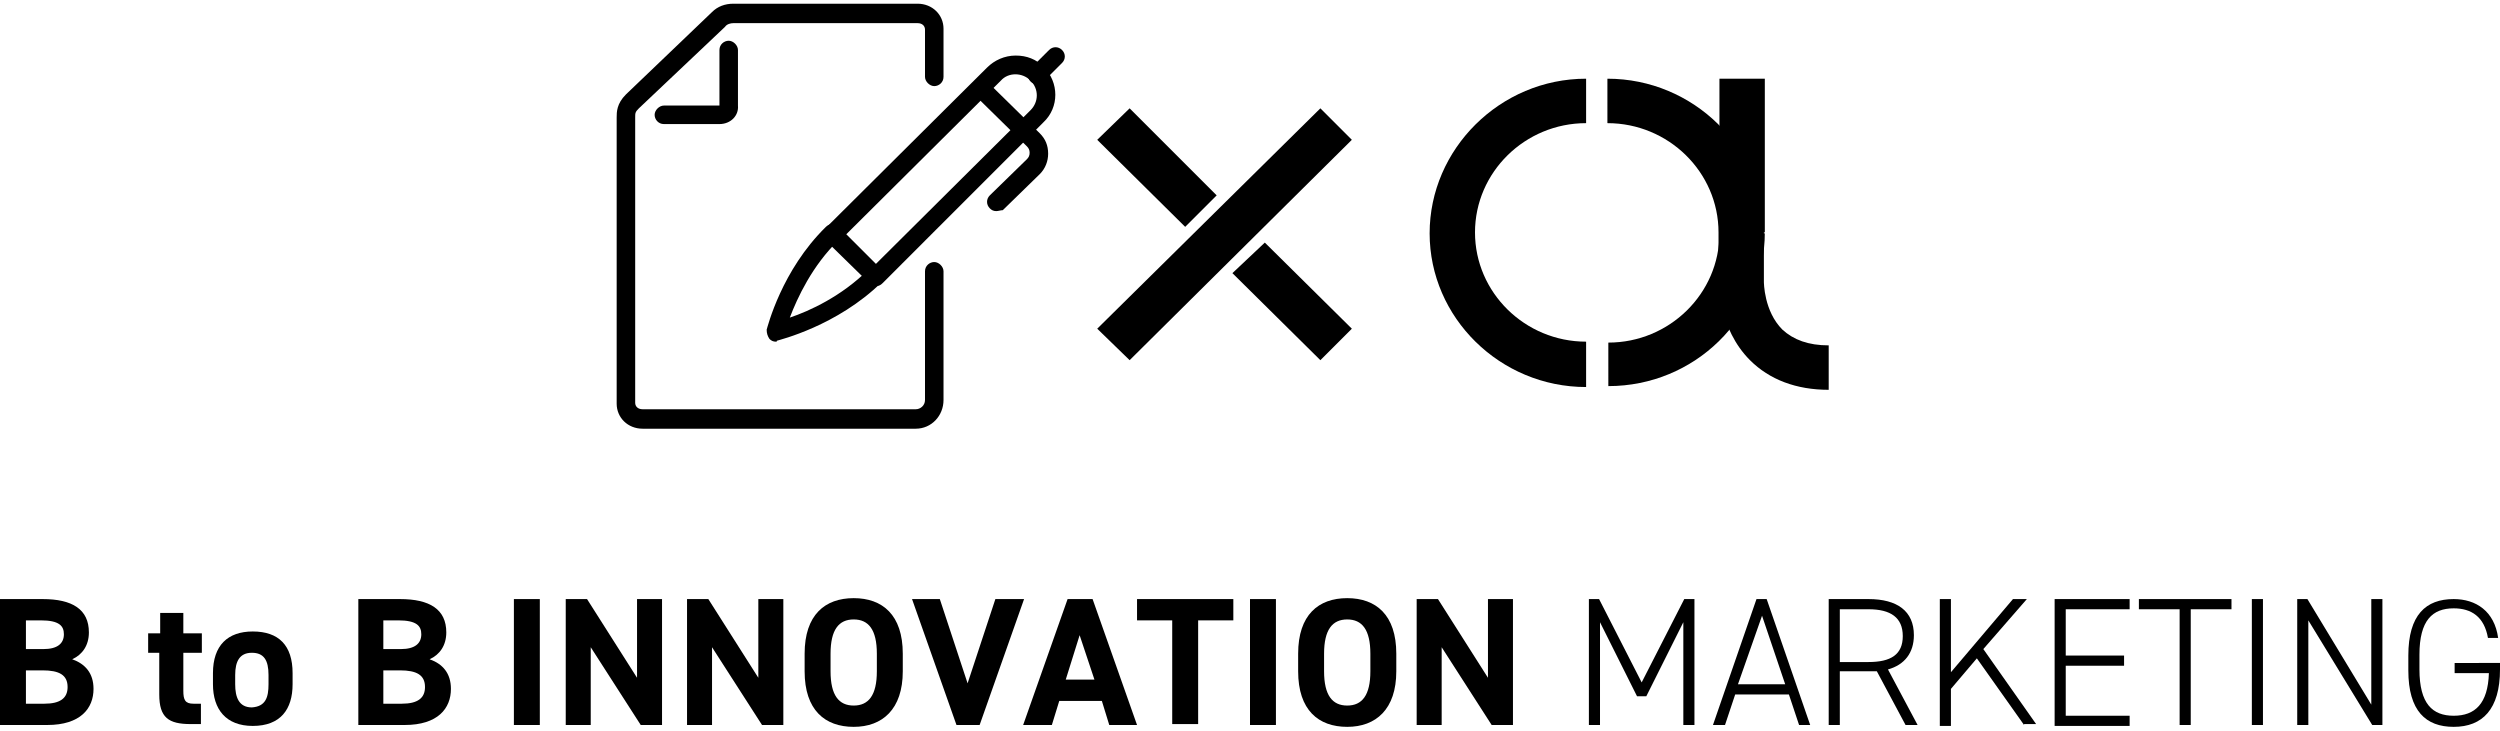
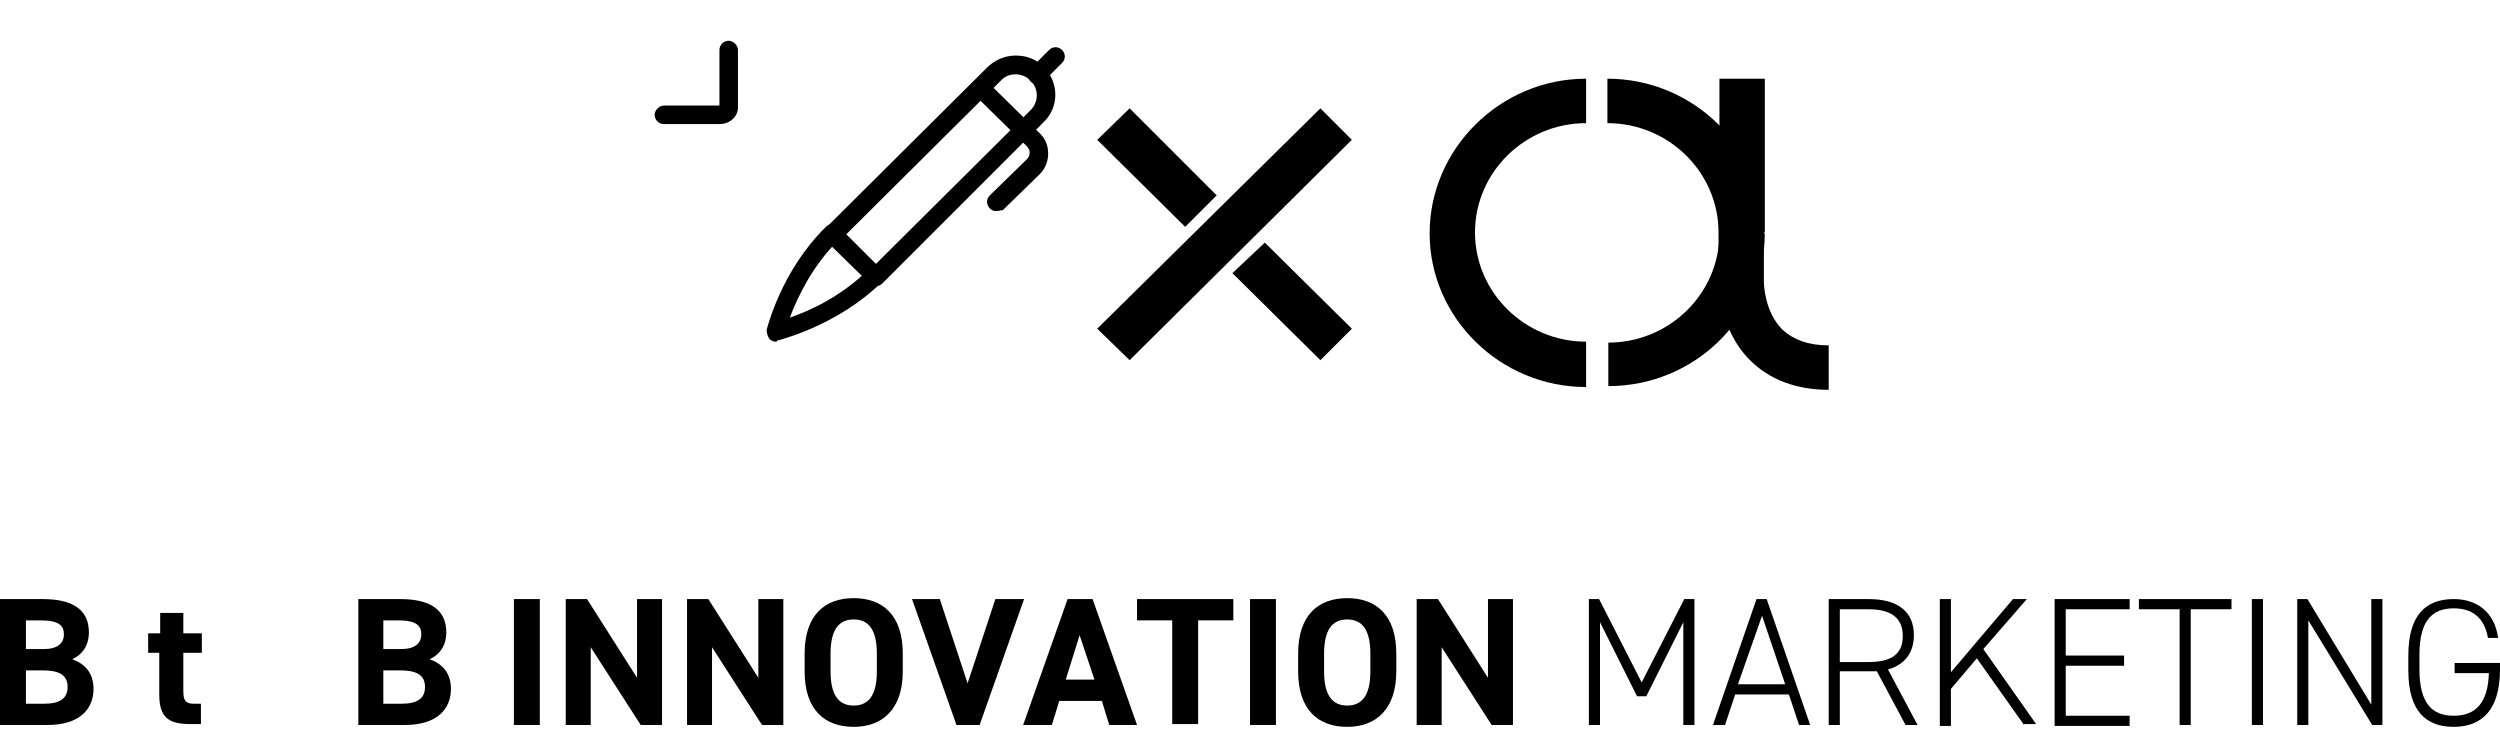
<svg xmlns="http://www.w3.org/2000/svg" version="1.1" id="レイヤー_1" x="0px" y="0px" viewBox="0 0 270 78.9" style="enable-background:new 0 0 270 78.9;" xml:space="preserve">
  <g>
    <g>
      <path d="M4.6,64.7c3.2,0,5,1.1,5,3.6c0,1.4-0.7,2.4-1.8,2.9c1.4,0.5,2.3,1.5,2.3,3.2c0,2.1-1.4,3.9-5,3.9H0V64.7H4.6z M2.8,70.1    h1.9c1.5,0,2.2-0.6,2.2-1.6c0-0.9-0.5-1.5-2.5-1.5H2.8V70.1z M2.8,76h2c1.7,0,2.5-0.6,2.5-1.8c0-1.3-0.9-1.8-2.7-1.8H2.8V76z" />
      <path d="M16,68.4h1.3v-2.2h2.5v2.2h2v2.1h-2v4.1c0,1,0.2,1.4,1.1,1.4h0.8v2.2h-1.1c-2.4,0-3.4-0.7-3.4-3.2v-4.5H16V68.4z" />
-       <path d="M31.6,73.9c0,2.7-1.3,4.5-4.3,4.5c-2.9,0-4.3-1.8-4.3-4.5v-1.2c0-3,1.6-4.5,4.3-4.5c2.8,0,4.3,1.5,4.3,4.5V73.9z M29,73.9    v-1c0-1.6-0.5-2.4-1.8-2.4c-1.3,0-1.8,0.9-1.8,2.4v1c0,1.4,0.4,2.5,1.8,2.5C28.7,76.3,29,75.3,29,73.9z" />
      <path d="M43.2,64.7c3.2,0,5,1.1,5,3.6c0,1.4-0.7,2.4-1.8,2.9c1.4,0.5,2.3,1.5,2.3,3.2c0,2.1-1.4,3.9-5,3.9h-5V64.7H43.2z     M41.4,70.1h1.9c1.5,0,2.2-0.6,2.2-1.6c0-0.9-0.5-1.5-2.5-1.5h-1.6V70.1z M41.4,76h2c1.7,0,2.5-0.6,2.5-1.8c0-1.3-0.9-1.8-2.7-1.8    h-1.8V76z" />
      <path d="M58.3,78.3h-2.8V64.7h2.8V78.3z" />
      <path d="M71.5,64.7v13.6h-2.3l-5.4-8.4v8.4h-2.7V64.7h2.3l5.4,8.5v-8.5H71.5z" />
      <path d="M84.6,64.7v13.6h-2.3l-5.4-8.4v8.4h-2.7V64.7h2.3l5.4,8.5v-8.5H84.6z" />
      <path d="M92.2,78.5c-3.1,0-5.3-1.8-5.3-6v-1.9c0-4.2,2.2-6,5.3-6c3.1,0,5.3,1.8,5.3,6v1.9C97.5,76.6,95.3,78.5,92.2,78.5z     M89.7,72.5c0,2.6,0.9,3.7,2.5,3.7c1.6,0,2.5-1.1,2.5-3.7v-1.9c0-2.6-0.9-3.7-2.5-3.7c-1.6,0-2.5,1.1-2.5,3.7V72.5z" />
      <path d="M101.5,64.7l3,9.1l3-9.1h3.1l-4.8,13.6h-2.5l-4.8-13.6H101.5z" />
      <path d="M110.5,78.3l4.8-13.6h2.7l4.8,13.6h-3l-0.8-2.6h-4.6l-0.8,2.6H110.5z M115.1,73.4h3.1l-1.6-4.8L115.1,73.4z" />
      <path d="M133.2,64.7V67h-3.8v11.2h-2.8V67h-3.8v-2.3H133.2z" />
      <path d="M137.7,78.3H135V64.7h2.8V78.3z" />
      <path d="M145.5,78.5c-3.1,0-5.3-1.8-5.3-6v-1.9c0-4.2,2.2-6,5.3-6c3.1,0,5.3,1.8,5.3,6v1.9C150.8,76.6,148.6,78.5,145.5,78.5z     M143,72.5c0,2.6,0.9,3.7,2.5,3.7c1.6,0,2.5-1.1,2.5-3.7v-1.9c0-2.6-0.9-3.7-2.5-3.7c-1.6,0-2.5,1.1-2.5,3.7V72.5z" />
      <path d="M163.4,64.7v13.6h-2.3l-5.4-8.4v8.4h-2.7V64.7h2.3l5.4,8.5v-8.5H163.4z" />
      <path d="M177.3,73.7l4.6-9h1.1v13.6h-1.2V67.2l-4,8h-1l-4-8v11.1h-1.2V64.7h1.1L177.3,73.7z" />
      <path d="M185,78.3l4.7-13.6h1.1l4.7,13.6h-1.2l-1.1-3.3h-5.8l-1.1,3.3H185z M187.7,73.9h5.1l-2.5-7.4L187.7,73.9z" />
      <path d="M205.8,78.3l-3.1-5.8c-0.3,0-0.6,0-0.9,0h-3.1v5.8h-1.2V64.7h4.3c3.1,0,4.9,1.3,4.9,3.9c0,1.9-1,3.2-2.8,3.7l3.2,6H205.8z     M201.8,71.5c2.4,0,3.7-0.8,3.7-2.8s-1.3-2.9-3.7-2.9h-3.1v5.7H201.8z" />
      <path d="M218.6,78.3l-5.1-7.2l-2.8,3.3v4h-1.2V64.7h1.2v7.9l6.7-7.9h1.5l-4.7,5.4l5.7,8.1H218.6z" />
      <path d="M230,64.7v1.1h-6.9v5h6.3v1.1h-6.3v5.4h6.9v1.1h-8.1V64.7H230z" />
      <path d="M241,64.7v1.1h-4.4v12.5h-1.2V65.8h-4.4v-1.1H241z" />
      <path d="M244.4,78.3h-1.2V64.7h1.2V78.3z" />
      <path d="M257.3,64.7v13.6h-1.1L249.3,67v11.3h-1.2V64.7h1.1l6.9,11.4V64.7H257.3z" />
      <path d="M270,71.7v0.6c0,4.3-1.9,6.2-5,6.2c-3,0-4.9-1.7-4.9-6.1v-1.6c0-4.4,1.9-6.1,4.9-6.1c2.4,0,4.4,1.3,4.8,4.2h-1.1    c-0.4-2.3-1.8-3.2-3.7-3.2c-2.3,0-3.7,1.3-3.7,5v1.6c0,3.7,1.4,5,3.7,5c2.3,0,3.7-1.3,3.8-4.6h-3.7v-1.1H270z" />
    </g>
    <polygon points="142.6,38.9 133.1,29.5 136.6,26.2 146,35.5  " />
    <polygon points="128,24.5 118.5,15.1 122,11.7 131.4,21.1  " />
    <polygon points="118.5,35.5 142.6,11.7 146,15.1 122,38.9  " />
    <rect x="185.7" y="8.5" width="4.9" height="16.6" />
    <path d="M171.3,41.8c-9.3,0-16.9-7.5-16.9-16.6S162,8.5,171.3,8.5v4.8c-6.6,0-12,5.3-12,11.8s5.4,11.8,12,11.8V41.8z" />
    <path d="M190.6,25.1c0,9.2-7.6,16.6-16.9,16.6V37c6.6,0,12-5.3,12-11.8H190.6z" />
    <path d="M197.5,42.1c-3.5,0-6.4-1.1-8.5-3.2c-3.4-3.4-3.4-8.3-3.4-8.5v-5.3c0-6.5-5.4-11.8-12-11.8V8.5c9.3,0,16.9,7.5,16.9,16.6   v5.3c0,0.1,0,3.2,2,5.2c1.2,1.1,2.8,1.7,5,1.7V42.1z" />
    <g>
-       <path d="M98.9,46.3H69.4c-1.6,0-2.8-1.2-2.8-2.7V12.7c0-0.6,0-1.5,1-2.5l9.3-8.9c0.6-0.6,1.4-0.9,2.3-0.9h19.9    c1.6,0,2.8,1.2,2.8,2.7v5.2c0,0.6-0.5,1-1,1s-1-0.5-1-1V3.2c0-0.4-0.3-0.7-0.8-0.7H79.2c-0.3,0-0.7,0.1-0.9,0.4L69,11.7    c-0.4,0.4-0.4,0.5-0.4,1v30.8c0,0.4,0.3,0.7,0.8,0.7h29.5c0.5,0,1-0.4,1-1V29.3c0-0.6,0.5-1,1-1s1,0.5,1,1v13.9    C101.9,44.9,100.6,46.3,98.9,46.3z" />
      <path d="M77.7,13.4h-6c-0.6,0-1-0.5-1-1s0.5-1,1-1h6l0-6c0-0.6,0.5-1,1-1s1,0.5,1,1v6C79.8,12.5,78.9,13.4,77.7,13.4z" />
      <g>
        <path d="M94.6,30.9c-0.3,0-0.5-0.1-0.7-0.3L89.2,26c-0.4-0.4-0.4-1,0-1.4l17.4-17.3c0.8-0.8,1.9-1.3,3.1-1.3c1.2,0,2.2,0.4,3,1.2     l0,0c1.7,1.7,1.7,4.4,0,6L95.3,30.6C95.1,30.8,94.9,30.9,94.6,30.9z M91.4,25.3l3.2,3.2l16.7-16.6c0.9-0.9,0.9-2.3,0-3.2L112,8     l-0.7,0.7c-0.9-0.9-2.4-0.9-3.2,0L91.4,25.3z" />
        <path d="M83.8,36.9c-0.3,0-0.5-0.1-0.7-0.3c-0.2-0.3-0.3-0.6-0.3-1c0.1-0.3,1.6-6.4,6.4-11.1c0.4-0.4,1-0.4,1.4,0s0.4,1,0,1.4     c-2.9,2.8-4.5,6.3-5.3,8.4c2.1-0.7,5.6-2.3,8.5-5.2c0.4-0.4,1-0.4,1.4,0c0.4,0.4,0.4,1,0,1.4c-4.8,4.7-11,6.2-11.3,6.3     C83.9,36.9,83.9,36.9,83.8,36.9z" />
        <path d="M107.6,22.8c-0.3,0-0.5-0.1-0.7-0.3c-0.4-0.4-0.4-1,0-1.4l4-3.9c0.2-0.2,0.3-0.4,0.3-0.7c0-0.3-0.1-0.5-0.3-0.7l-5.6-5.5     c-0.4-0.4-0.4-1,0-1.4c0.4-0.4,1-0.4,1.4,0l5.6,5.5c0.6,0.6,0.9,1.3,0.9,2.2c0,0.8-0.3,1.6-0.9,2.2l-4,3.9     C108.1,22.7,107.8,22.8,107.6,22.8z" />
        <path d="M112,9.1c-0.3,0-0.5-0.1-0.7-0.3c-0.4-0.4-0.4-1,0-1.4l2-2c0.4-0.4,1-0.4,1.4,0c0.4,0.4,0.4,1,0,1.4l-2,2     C112.6,9,112.3,9.1,112,9.1z" />
      </g>
    </g>
  </g>
</svg>